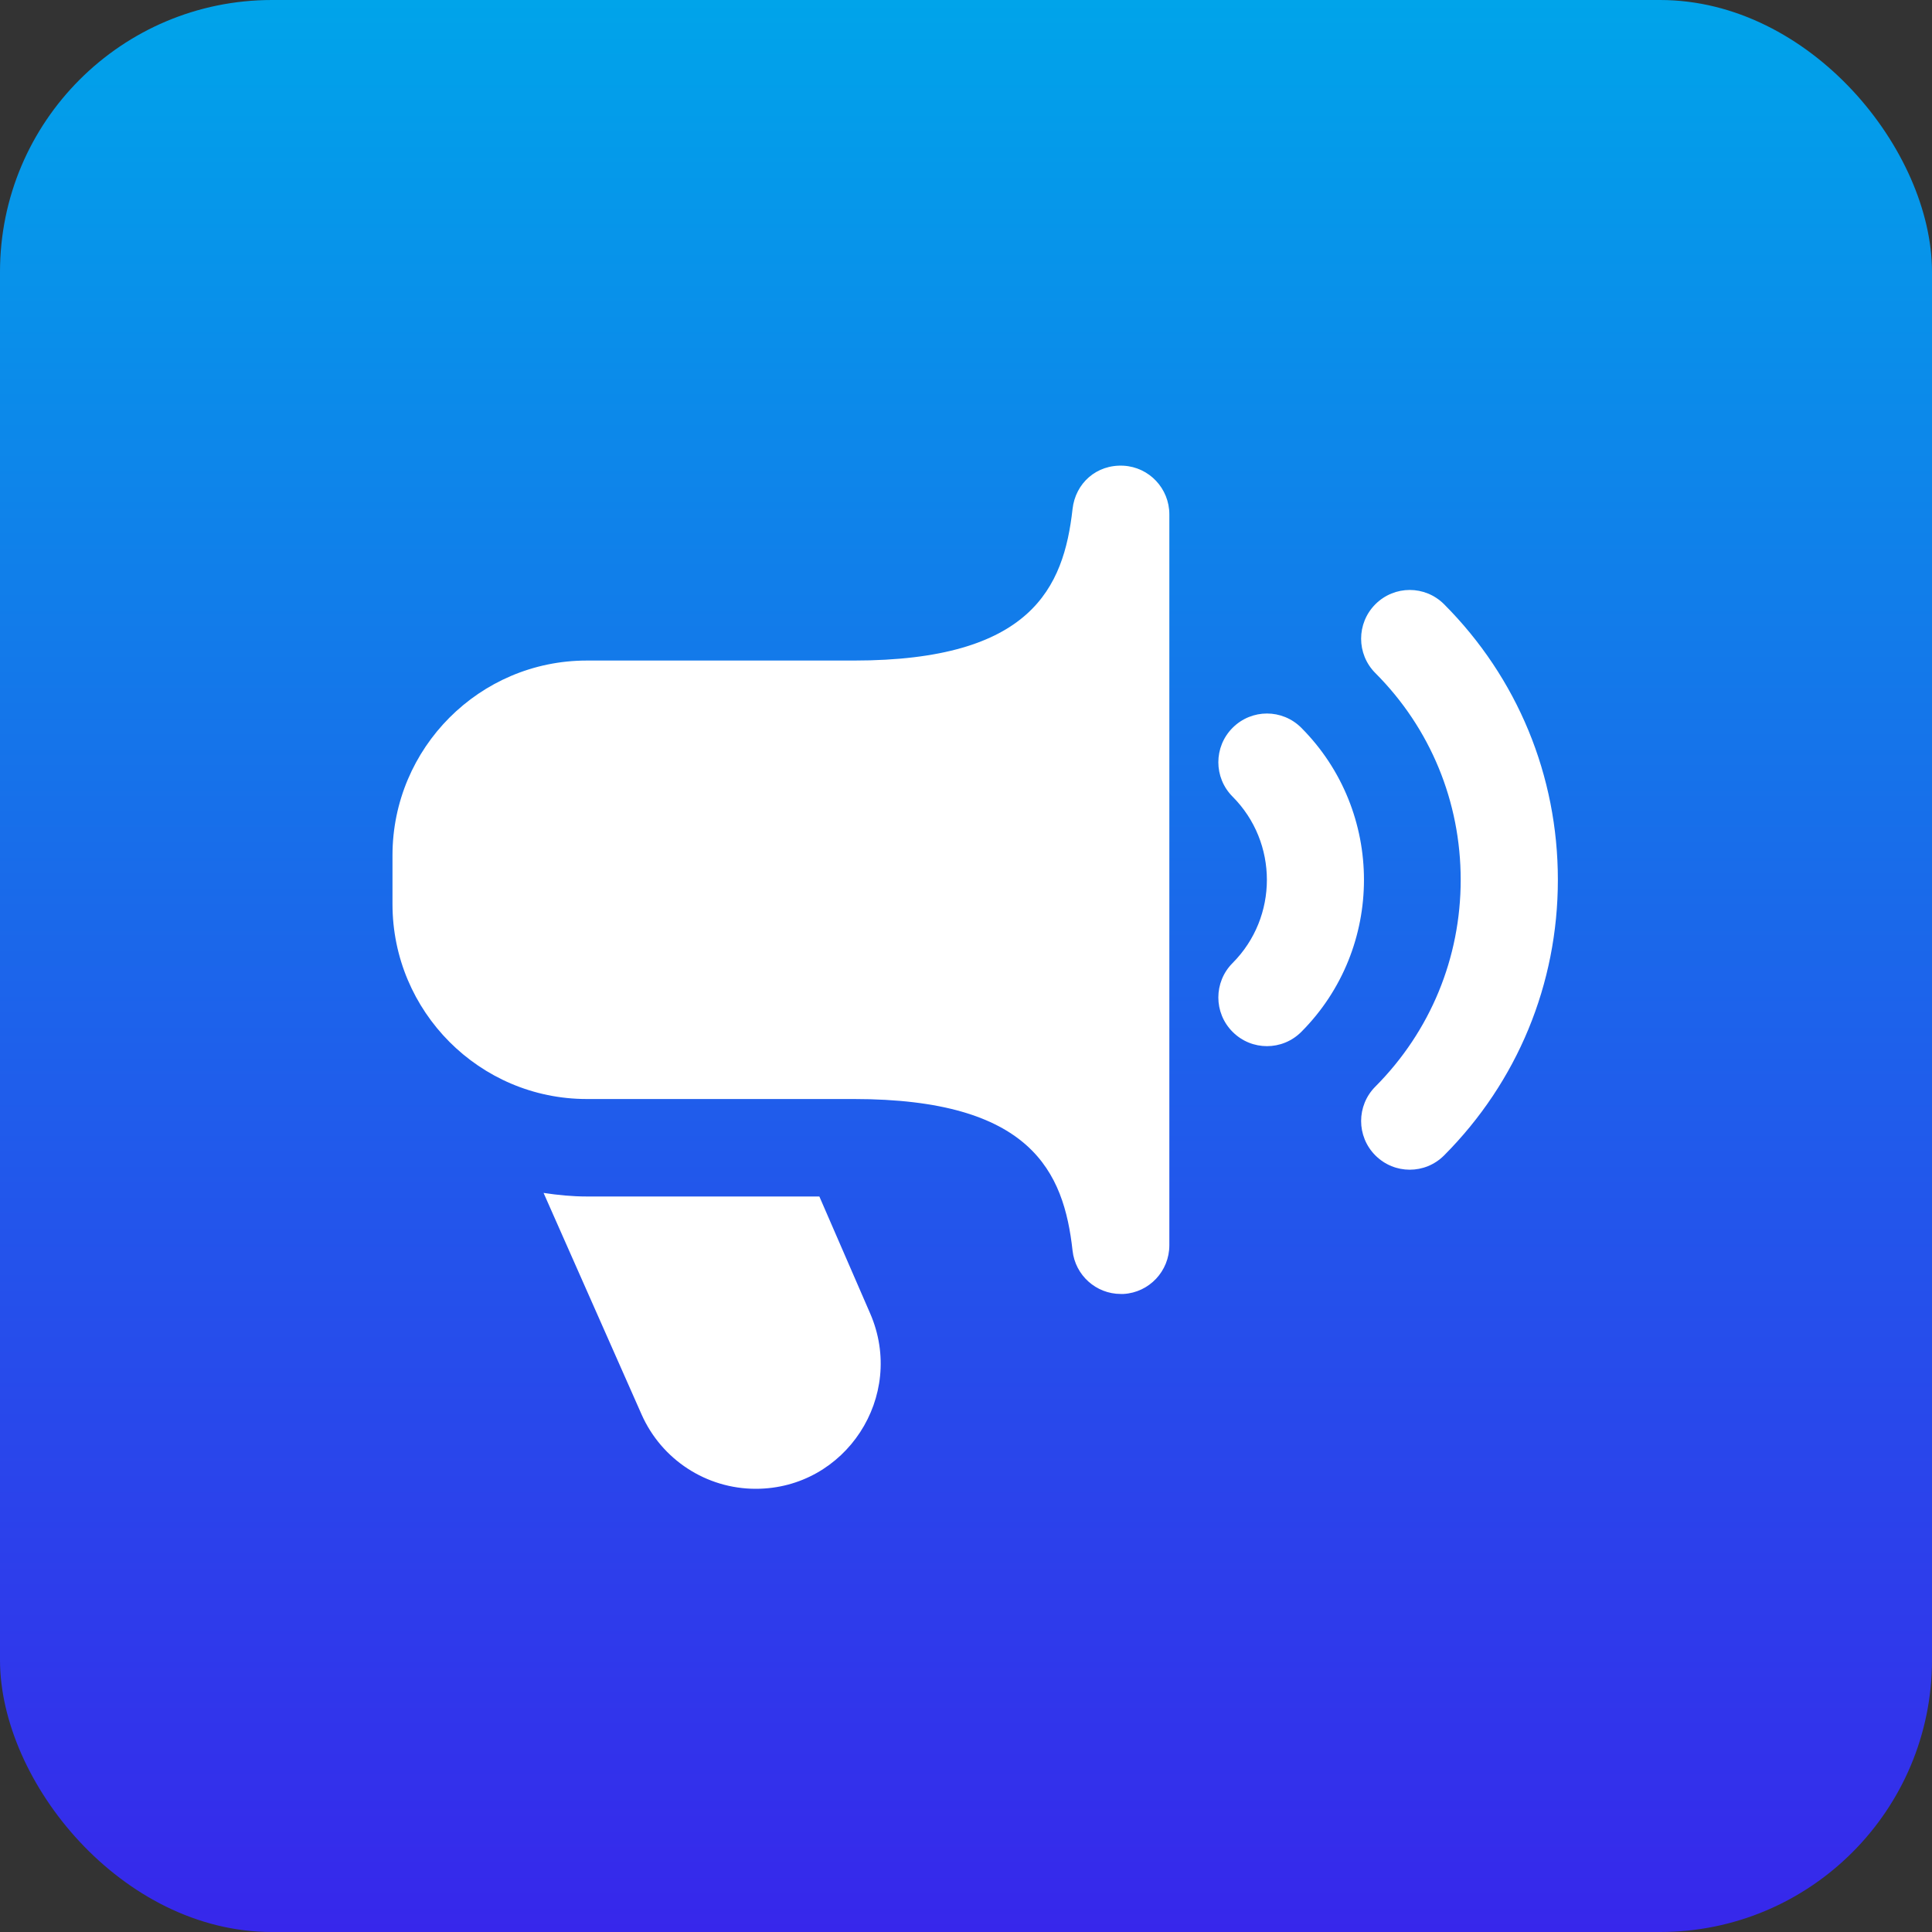
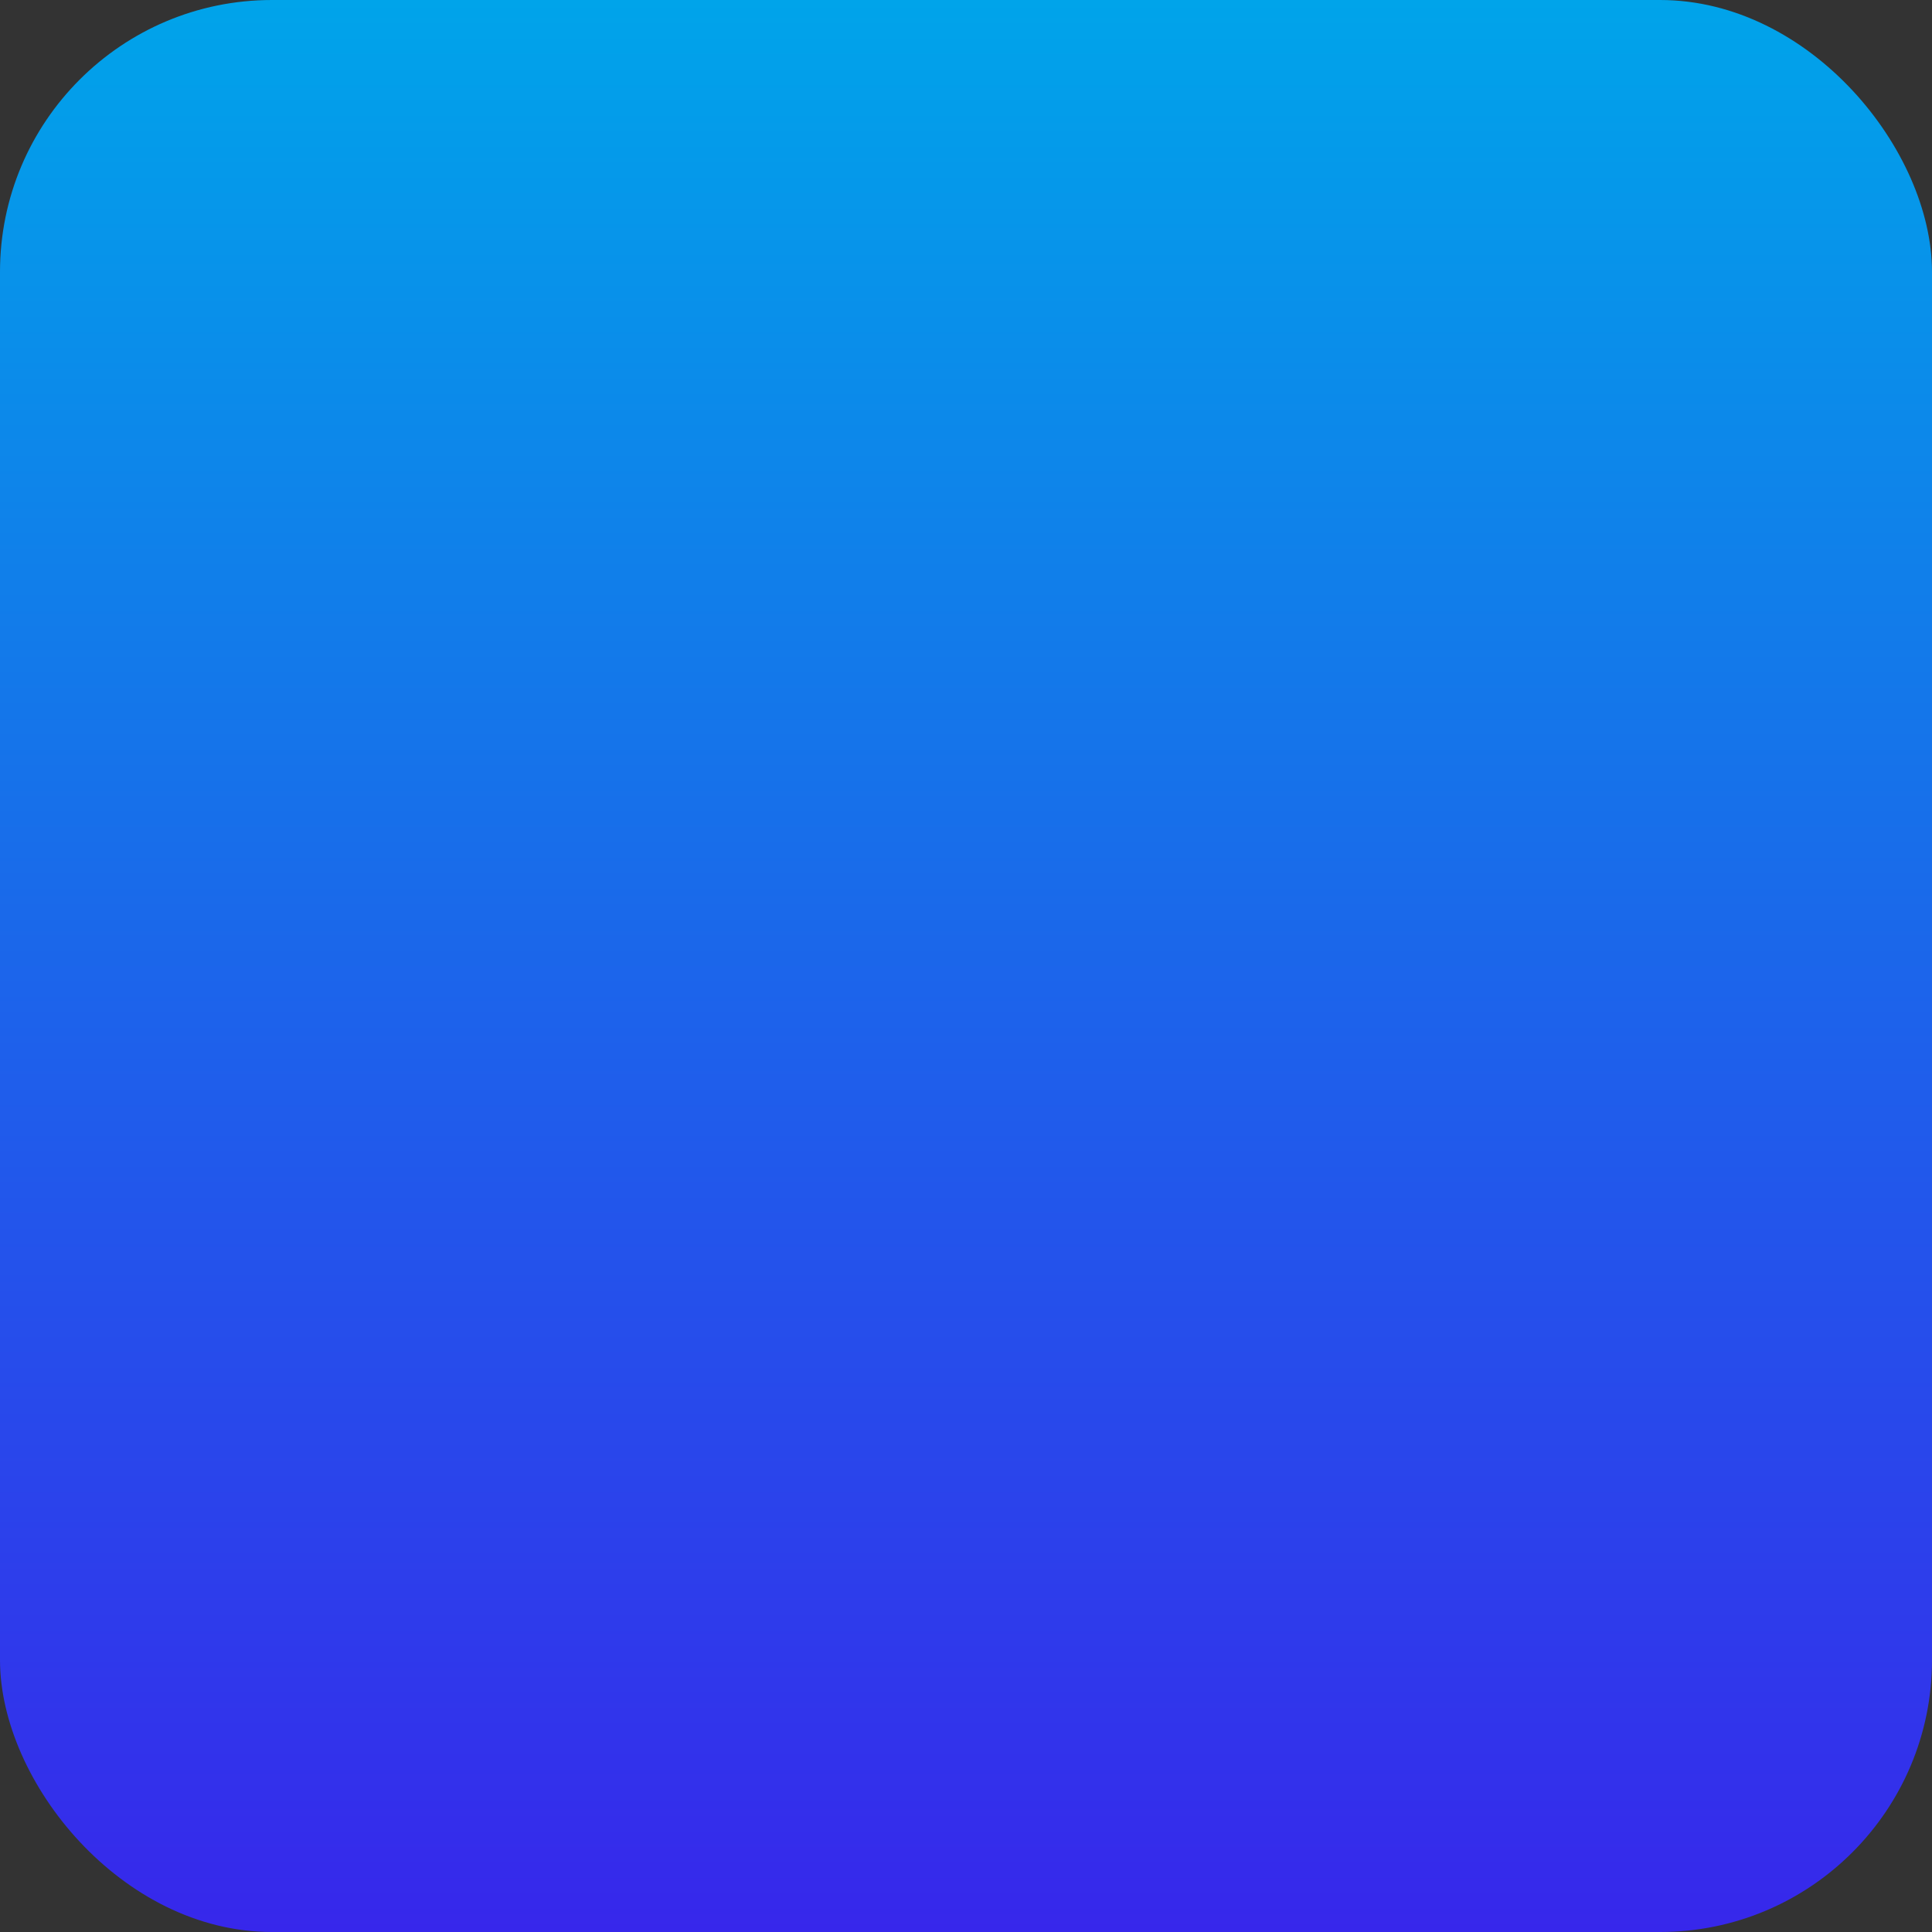
<svg xmlns="http://www.w3.org/2000/svg" id="Capa_1" data-name="Capa 1" viewBox="0 0 200 200">
  <rect x="0" y="0" width="200" height="200" fill="#333333" stroke="none" />
  <defs>
    <style>      .cls-1 {        fill: #fff;      }      .cls-2 {        fill: url(#Degradado_sin_nombre_8);      }    </style>
    <linearGradient id="Degradado_sin_nombre_8" data-name="Degradado sin nombre 8" x1="100" y1="200" x2="100" y2="0" gradientUnits="userSpaceOnUse">
      <stop offset="0" stop-color="#3727eb" />
      <stop offset="1" stop-color="#00a4ea" />
    </linearGradient>
  </defs>
  <rect class="cls-2" x="0" width="200" height="200" rx="28.15" ry="28.15" />
-   <path class="cls-1" d="M116.02,133.95c-2.54,0-4.71-1.92-4.99-4.49-.9-8.15-4.27-15.69-22.65-15.69h-27.64c-11.09,0-20.11-9.05-20.11-20.18v-5.04c0-11.13,9.02-20.17,20.11-20.17h27.64c18.38,0,21.74-7.54,22.65-15.69.3-2.66,2.47-4.63,5.28-4.48,2.66.15,4.74,2.36,4.74,5.04v75.66c0,2.68-2.09,4.89-4.74,5.04h-.29ZM149.49,119.61c7.59-7.62,11.78-17.75,11.78-28.53s-4.18-20.91-11.78-28.53c-1.97-1.97-5.14-1.97-7.11,0-1.97,1.97-1.97,5.16,0,7.13,5.7,5.71,8.83,13.32,8.83,21.4s-3.14,15.68-8.83,21.4c-1.97,1.97-1.97,5.16,0,7.13,1.97,1.97,5.14,1.97,7.11,0ZM134.71,106.82c8.65-8.68,8.65-22.8,0-31.48-1.97-1.97-5.14-1.97-7.11,0-1.97,1.97-1.97,5.16,0,7.13,4.73,4.75,4.73,12.47,0,17.22-1.97,1.97-1.97,5.16,0,7.13,1.97,1.97,5.14,1.97,7.11,0ZM84.81,123.86h-24.07c-1.52,0-3.01-.15-4.47-.37l10.14,22.92c2.07,4.69,6.71,7.71,11.82,7.71,9.31,0,15.57-9.58,11.85-18.15l-5.26-12.11h0Z" />
</svg>